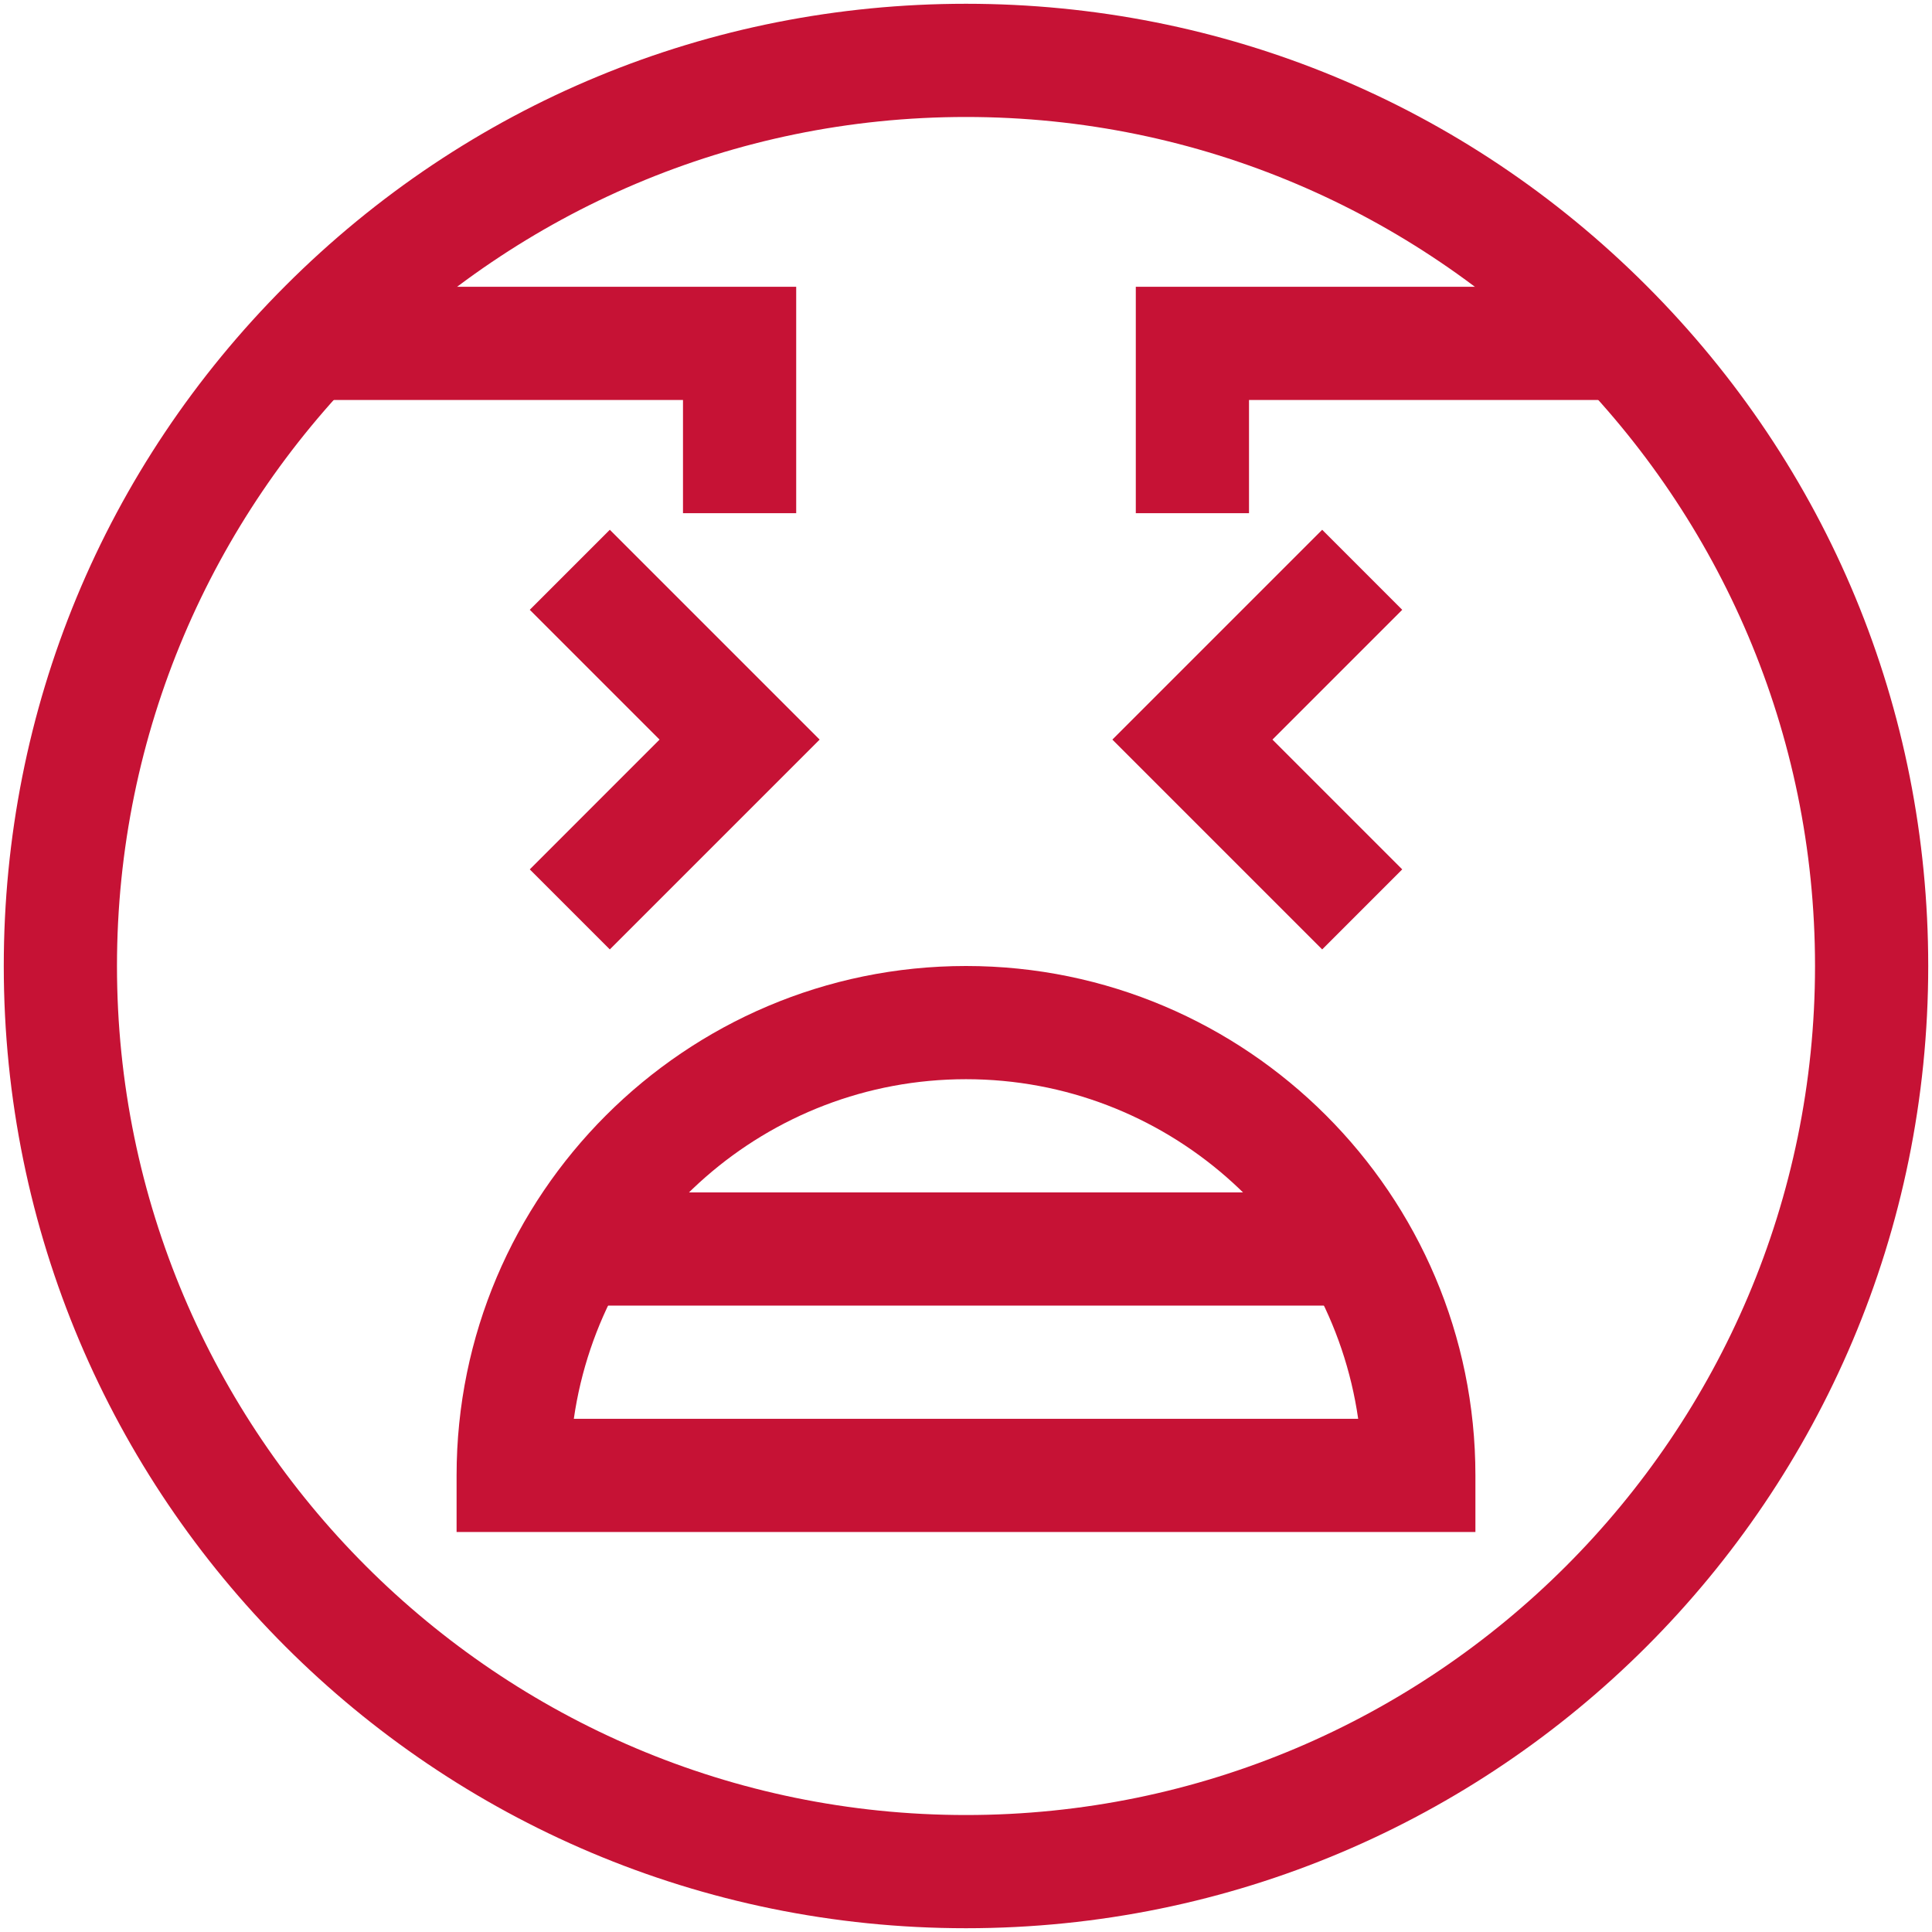
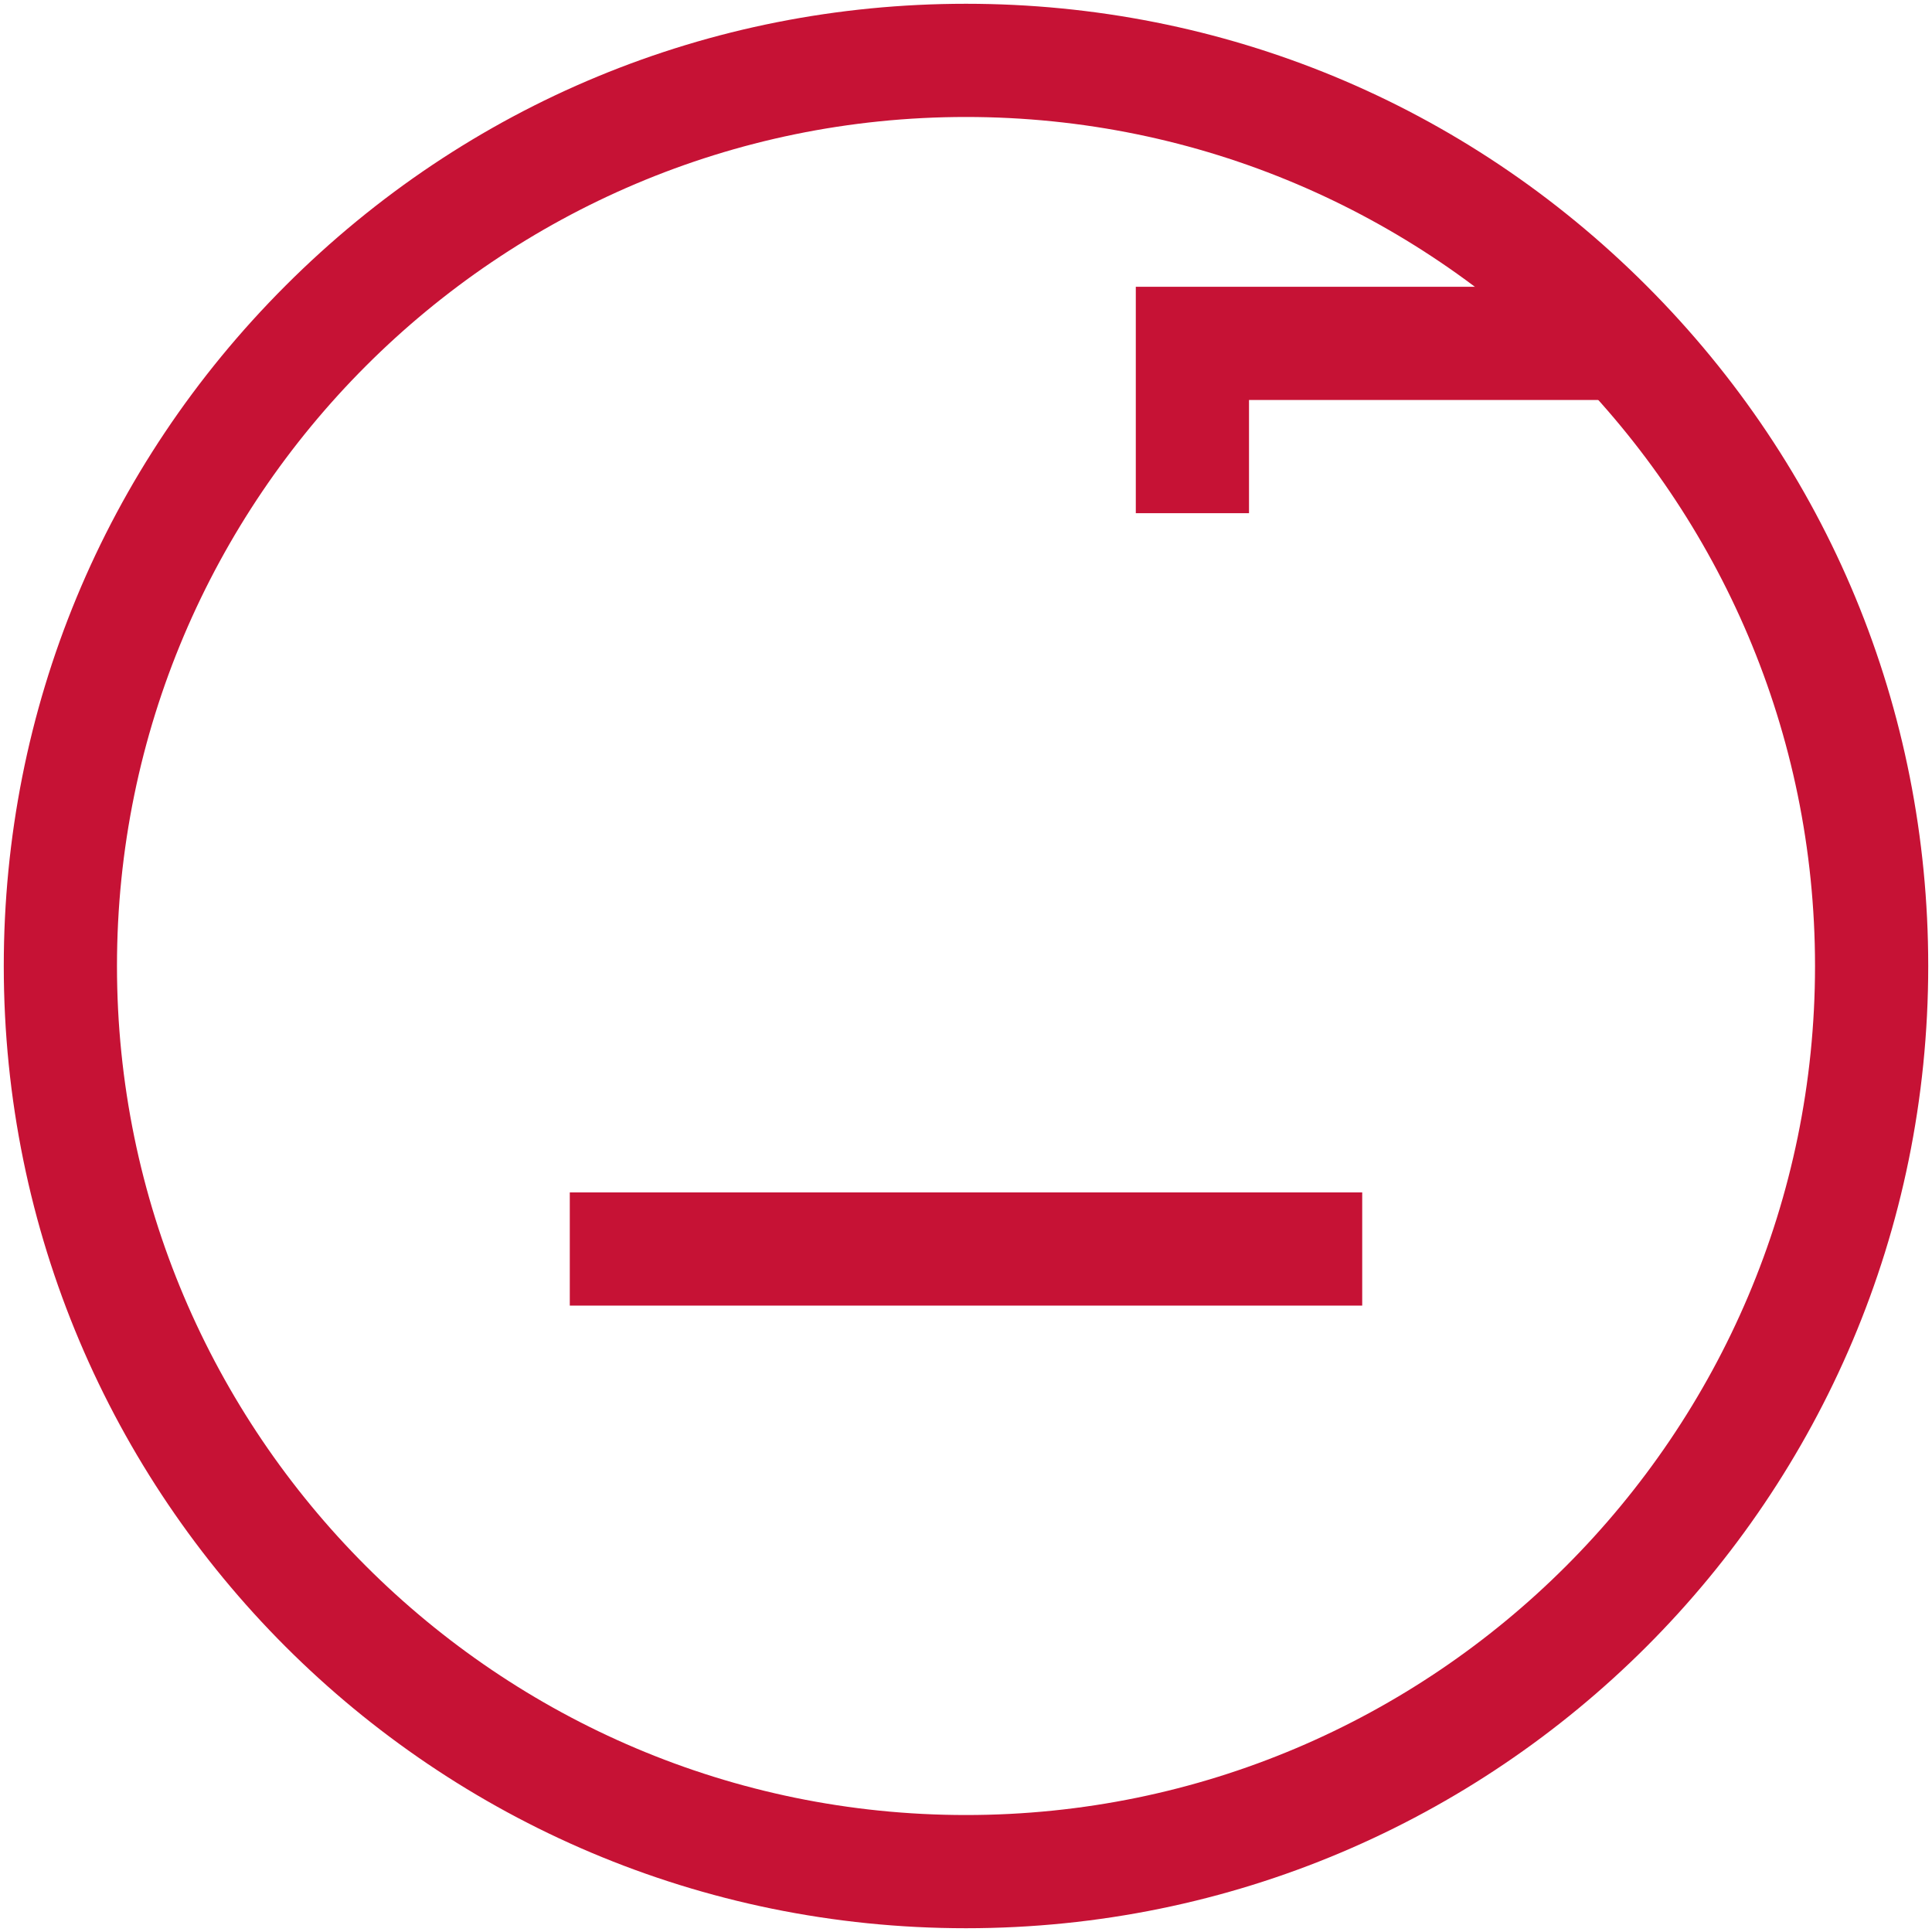
<svg xmlns="http://www.w3.org/2000/svg" viewBox="0,0,256,256" width="64px" height="64px" fill-rule="nonzero">
  <g fill="#c61235" fill-rule="nonzero" stroke="none" stroke-width="1" stroke-linecap="butt" stroke-linejoin="miter" stroke-miterlimit="10" stroke-dasharray="" stroke-dashoffset="0" font-family="none" font-weight="none" font-size="none" text-anchor="none" style="mix-blend-mode: normal">
    <g transform="scale(0.5,0.5)">
      <path d="M256,511c-140.93,0 -255,-114.049 -255,-255c0,-68.113 26.524,-132.149 74.688,-180.312c48.164,-48.164 112.199,-74.688 180.312,-74.688c68.113,0 132.149,26.524 180.313,74.688c48.163,48.163 74.687,112.199 74.687,180.312c0,140.932 -114.049,255 -255,255zM256,31c-124.065,0 -225,100.935 -225,225c0,124.065 100.935,225 225,225c124.065,0 225,-100.935 225,-225c0,-124.065 -100.935,-225 -225,-225z" />
-       <path d="M391,406h-270v-15c0,-74.439 60.561,-135 135,-135c74.439,0 135,60.561 135,135zM152.068,376h207.863c-7.301,-50.817 -51.127,-90 -103.932,-90c-52.805,0 -96.63,39.183 -103.931,90z" />
      <rect x="151" y="316" width="210" height="30" />
-       <path d="M161.606,251.606l-21.212,-21.212l34.393,-34.394l-34.393,-34.394l21.212,-21.212l55.607,55.606z" />
-       <path d="M350.394,251.606l-55.607,-55.606l55.607,-55.606l21.212,21.212l-34.393,34.394l34.393,34.394z" />
      <path d="M331,136h-30v-60h135v30h-105z" />
      <g>
-         <path d="M211,136h-30v-30h-105v-30h135z" />
-       </g>
+         </g>
    </g>
  </g>
</svg>